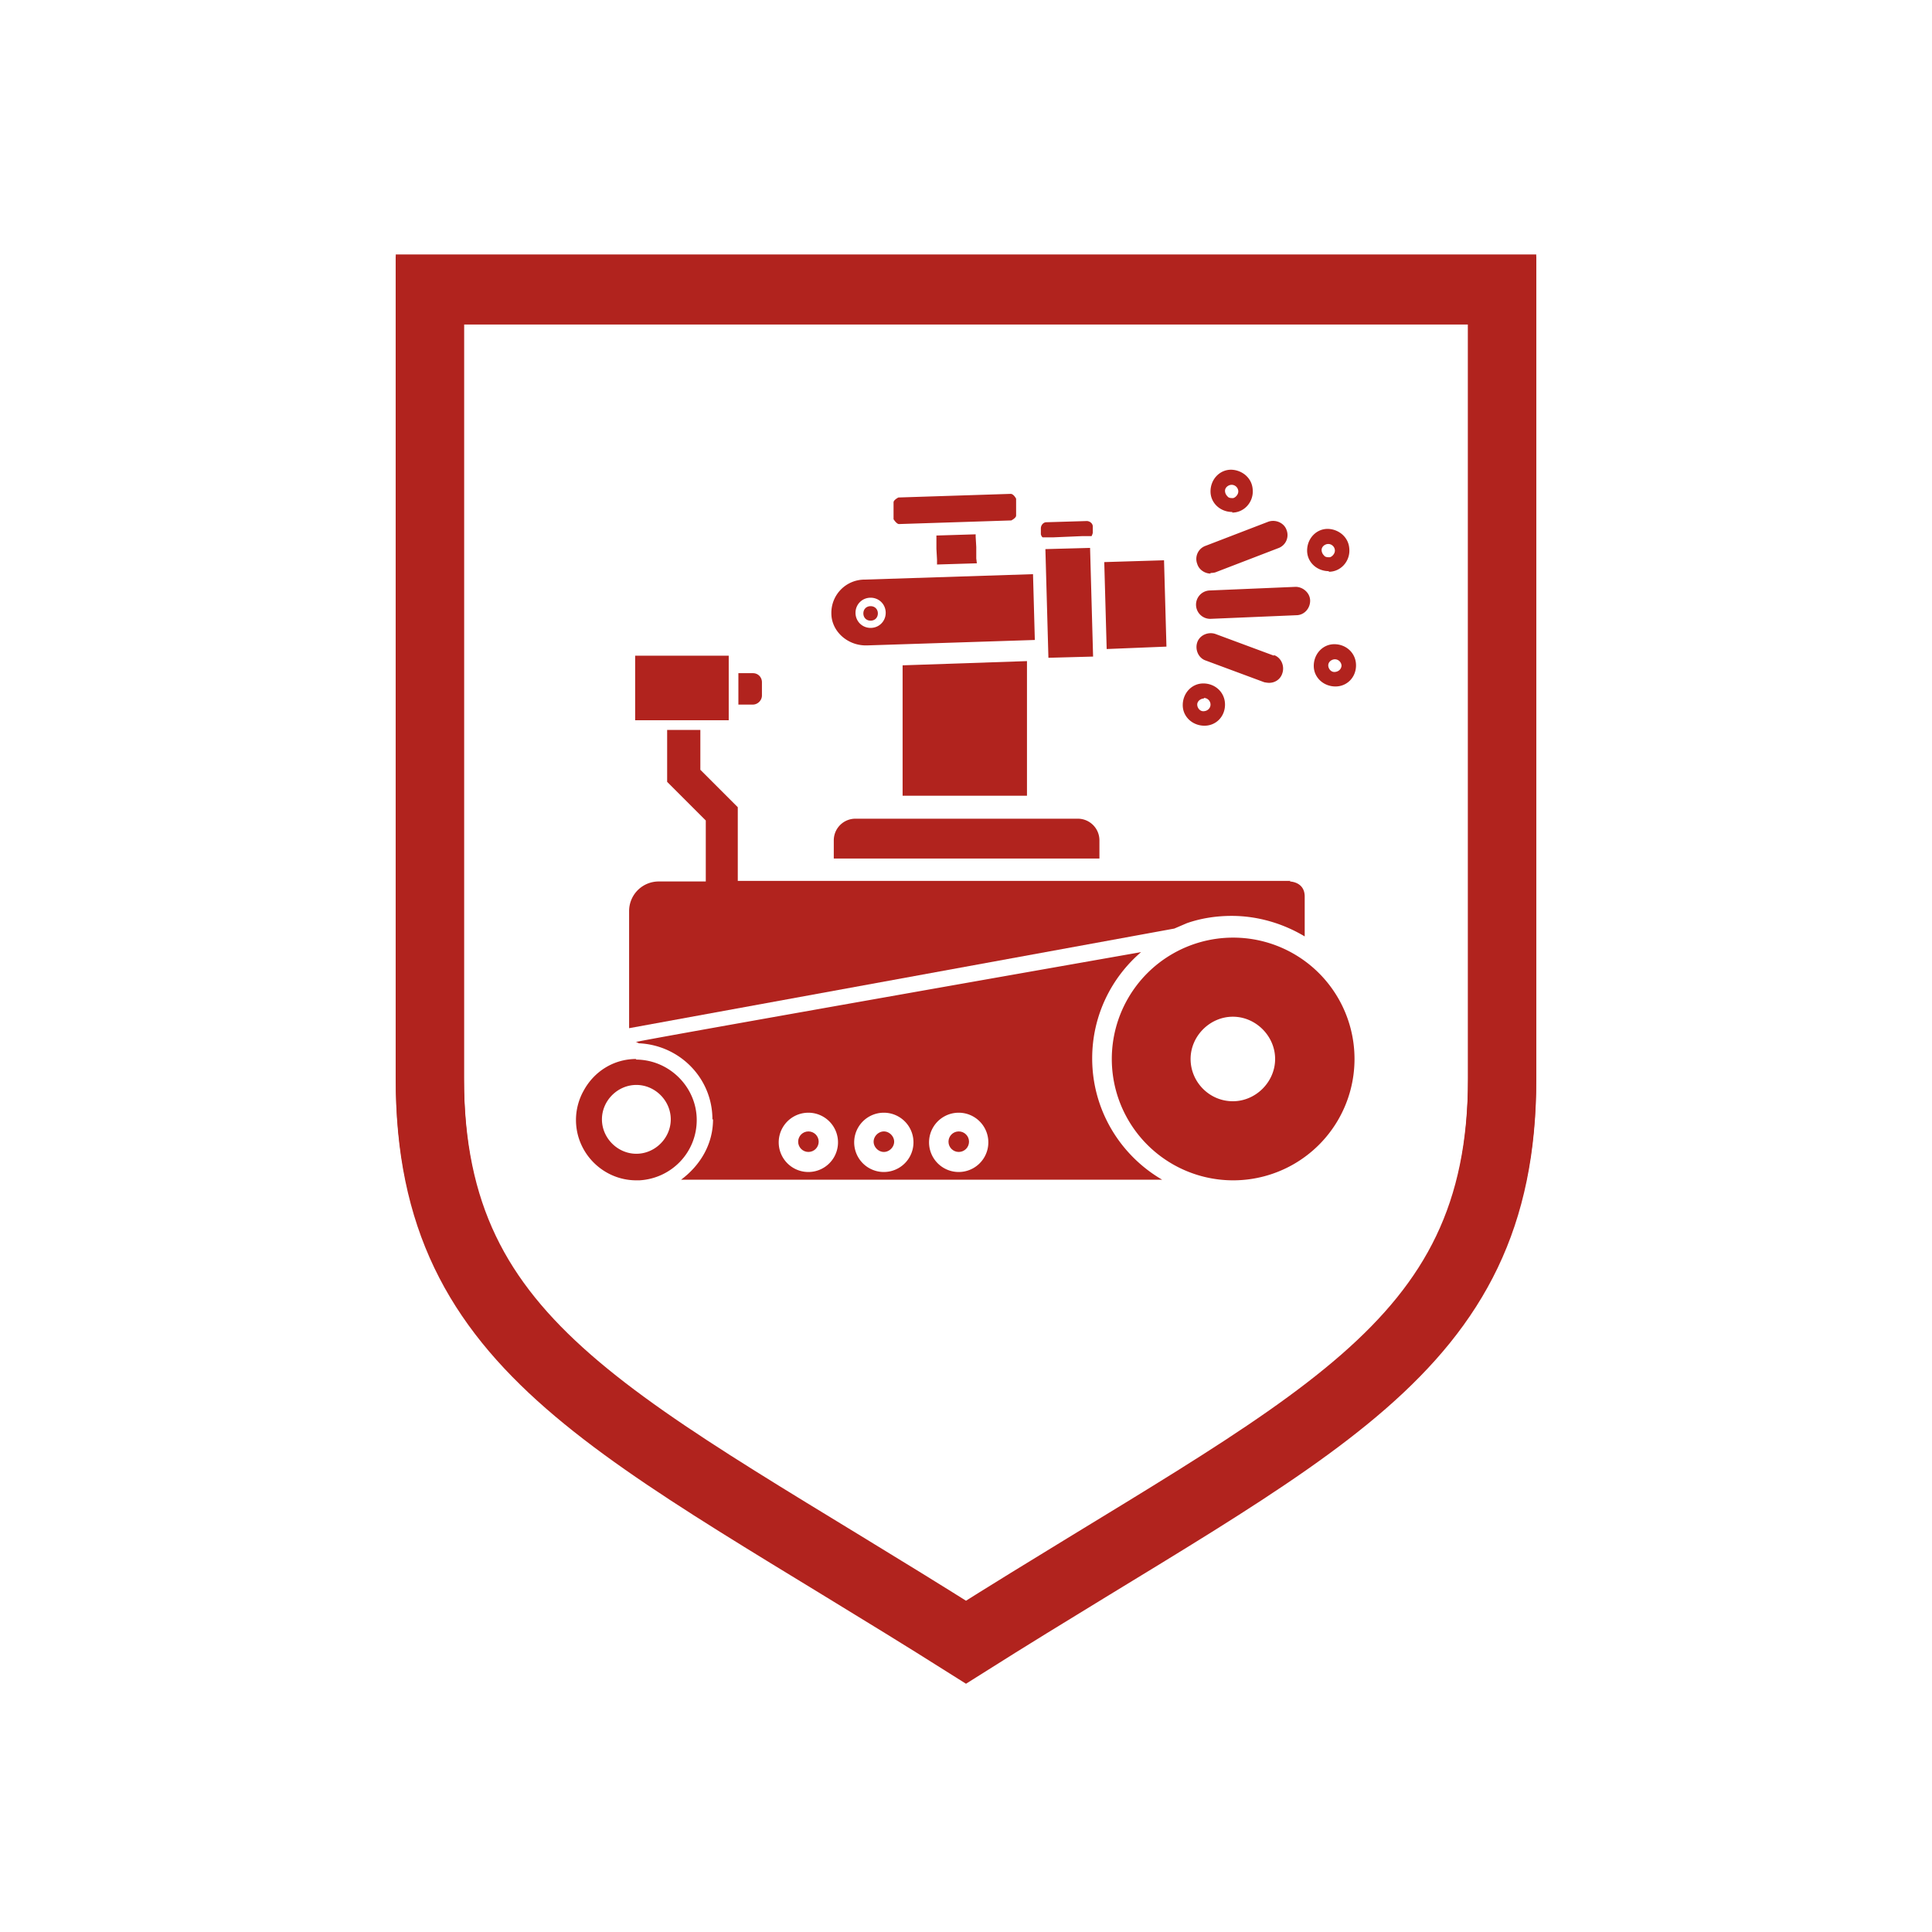
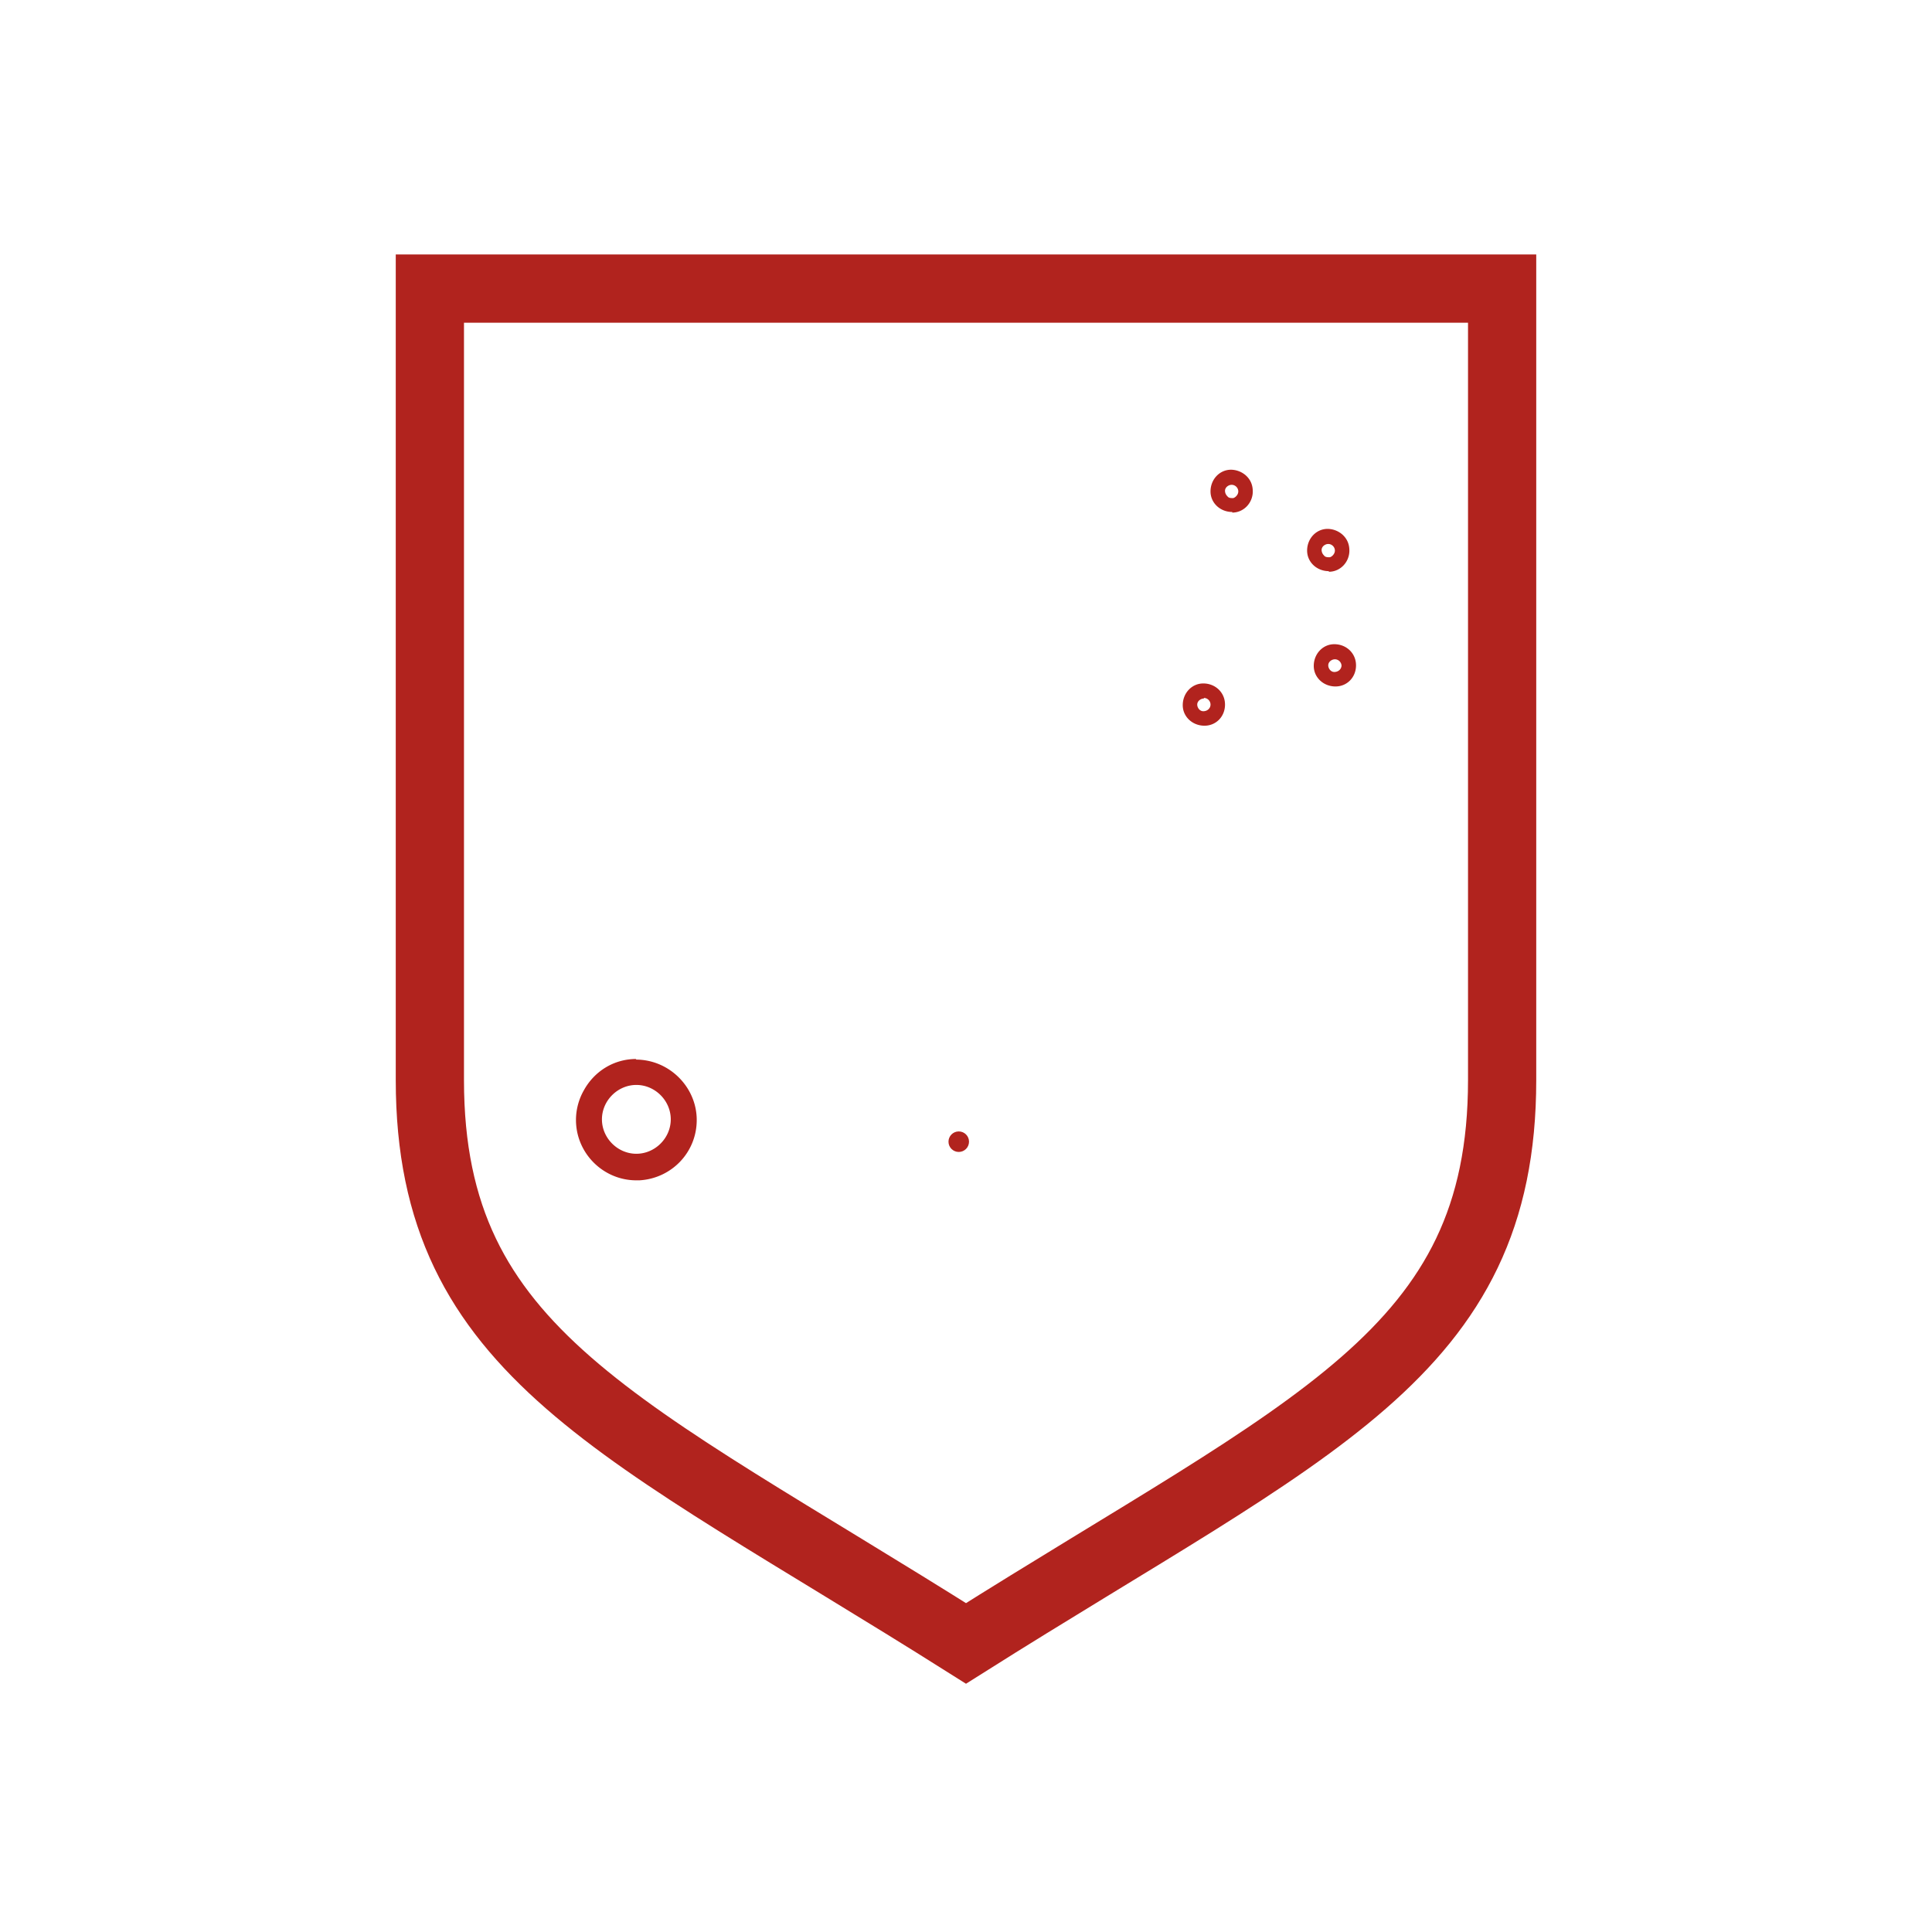
<svg xmlns="http://www.w3.org/2000/svg" id="Calque_1" data-name="Calque 1" viewBox="0 0 32 32">
  <defs>
    <style>.cls-3{fill:#b1231e}</style>
  </defs>
  <path d="M7.12 4.78v13.11c0 4.54 3.16 5.72 8.88 9.33 5.72-3.61 8.88-4.79 8.88-9.33V4.78H7.12Z" style="fill:none;stroke:#b1231e;stroke-miterlimit:10;stroke-width:1.13px" />
-   <path d="M7.12 4.81v13.04c0 4.54 3.16 5.72 8.88 9.33 5.72-3.61 8.88-4.79 8.88-9.33V4.81H7.12Z" style="fill:none;stroke:#b1231e;stroke-miterlimit:10;stroke-width:1.13px;fill-rule:evenodd" />
  <path d="M20.41 8.49c.19 0 .34-.16.34-.35 0-.11-.04-.2-.12-.27a.38.38 0 0 0-.24-.09c-.19 0-.34.16-.34.36 0 .19.16.34.36.34Zm-.01-.46c.06 0 .11.05.11.11s-.06.11-.09.11-.07 0-.09-.03a.127.127 0 0 1-.04-.09c0-.06.06-.1.11-.1ZM22.01 9.47c.19 0 .34-.16.34-.35 0-.11-.04-.2-.12-.27a.38.38 0 0 0-.24-.09c-.19 0-.34.16-.34.36 0 .19.16.34.36.34ZM22 9.01c.06 0 .11.05.11.11s-.06.11-.09.11-.07 0-.09-.03a.127.127 0 0 1-.04-.09c0-.06.06-.1.11-.1ZM21.76 11.03c0 .19.16.34.36.34.19 0 .34-.15.34-.35 0-.2-.16-.35-.36-.35-.19 0-.34.16-.34.36Zm.46-.01c0 .06-.05.11-.12.11-.06 0-.1-.06-.1-.11 0-.06.06-.1.11-.1.06 0 .11.05.11.11ZM19.95 12.02c.19 0 .34-.15.34-.35 0-.2-.16-.35-.36-.35-.19 0-.34.16-.34.36 0 .19.16.34.36.34Zm-.01-.46c.06 0 .11.05.11.11s-.05.11-.12.11c-.06 0-.1-.06-.1-.11 0-.06.06-.1.11-.1ZM10.54 17.54c-.38 0-.7.21-.87.52-.08.14-.13.31-.13.49 0 .55.45 1 1 1h.05c.53-.03.95-.46.95-1s-.45-1-1.01-1Zm0 1.57c-.31 0-.57-.26-.57-.57s.26-.57.57-.57.57.26.57.57-.26.57-.57.57Z" class="cls-3" />
-   <path d="M11.81 18.54c0 .42-.22.77-.53 1h7.97c-.69-.4-1.16-1.15-1.16-2.01 0-.71.32-1.34.81-1.76 0 0-8.47 1.49-8.37 1.49.02 0 .03.01.05.02.68.03 1.22.58 1.22 1.26Zm4.07-.11a.49.49 0 1 1-.002.982.49.49 0 0 1 .002-.982Zm-1.24 0a.49.49 0 1 1-.002.982.49.49 0 0 1 .002-.982Zm-1.25 0a.49.49 0 1 1-.002.982.49.49 0 0 1 .002-.982ZM17.39 13.56h-3.22c-.2 0-.36.16-.36.36v.3h4.4v-.3c0-.2-.16-.36-.36-.36h-.46ZM14.95 11.02v2.16h2.06v-2.23l-2.06.07ZM14.34 10.69h.02l2.78-.09-.03-1.09-2.79.09a.55.55 0 0 0-.55.56c0 .29.26.53.57.53Zm.08-.79c.14 0 .25.11.25.25s-.11.25-.25.25-.25-.11-.25-.25.11-.25.25-.25Z" class="cls-3" />
-   <path d="M14.42 10.28c.07 0 .12-.05.12-.12s-.05-.12-.12-.12-.12.05-.12.12.05.12.12.12ZM20.42 15.53a2.01 2.01 0 1 0 .01 0Zm0 2.71c-.39 0-.7-.32-.7-.7s.32-.7.7-.7.7.32.7.7-.32.7-.7.7ZM14.64 18.74c-.09 0-.17.08-.17.17s.08.17.17.17.17-.08.17-.17-.08-.17-.17-.17Z" class="cls-3" />
  <circle cx="15.88" cy="18.91" r=".17" class="cls-3" />
-   <circle cx="13.39" cy="18.91" r=".17" class="cls-3" />
-   <path d="M21.38 14.59h-9.16v-1.22l-.62-.62v-.66h-.55v.86l.64.64v1.01h-.78a.49.49 0 0 0-.49.49v1.94l9.03-1.65.21-.09c.23-.08.48-.12.74-.12.44 0 .86.13 1.21.34v-.66c0-.25-.25-.25-.25-.25ZM10.52 10.86h1.55v1.07h-1.55zM12.62 11.53v-.23c0-.08-.06-.15-.15-.15h-.24v.52h.24c.08 0 .15-.07.15-.15ZM19.32 10.71l-.04-1.43-.99.03.04 1.44.99-.04zM17.27 8.9h.18l.47-.02h.16s.02-.04.02-.06v-.1c0-.05-.05-.09-.1-.09l-.67.02c-.05 0-.09.05-.09.1v.1s.01.04.03.05ZM14.89 8.68l1.86-.06s.08-.04.08-.08v-.28s-.04-.08-.09-.08l-1.86.06s-.08.04-.08.08v.28s.05.08.09.08ZM16.17 9.06l-.01-.17v-.04l-.65.02V9.09l.01.18v.08l.66-.02-.01-.08v-.19zM17.315 9.095l.74-.02.05 1.8-.74.02zM20.05 9.49s.05 0 .08-.01l1.04-.4a.23.23 0 0 0 .14-.3c-.04-.12-.18-.18-.3-.14l-1.04.4a.23.23 0 0 0-.14.3c.03.1.13.16.22.16ZM21.46 9.72l-1.42.06a.235.235 0 1 0 .01.47l1.42-.06c.13 0 .23-.11.23-.24s-.12-.23-.24-.23ZM21.1 10.86l-.97-.36c-.12-.04-.26.02-.3.14-.04.12.02.26.14.3l.97.36s.05.01.08.01c.1 0 .19-.06.22-.16.04-.12-.02-.26-.14-.3Z" class="cls-3" />
</svg>